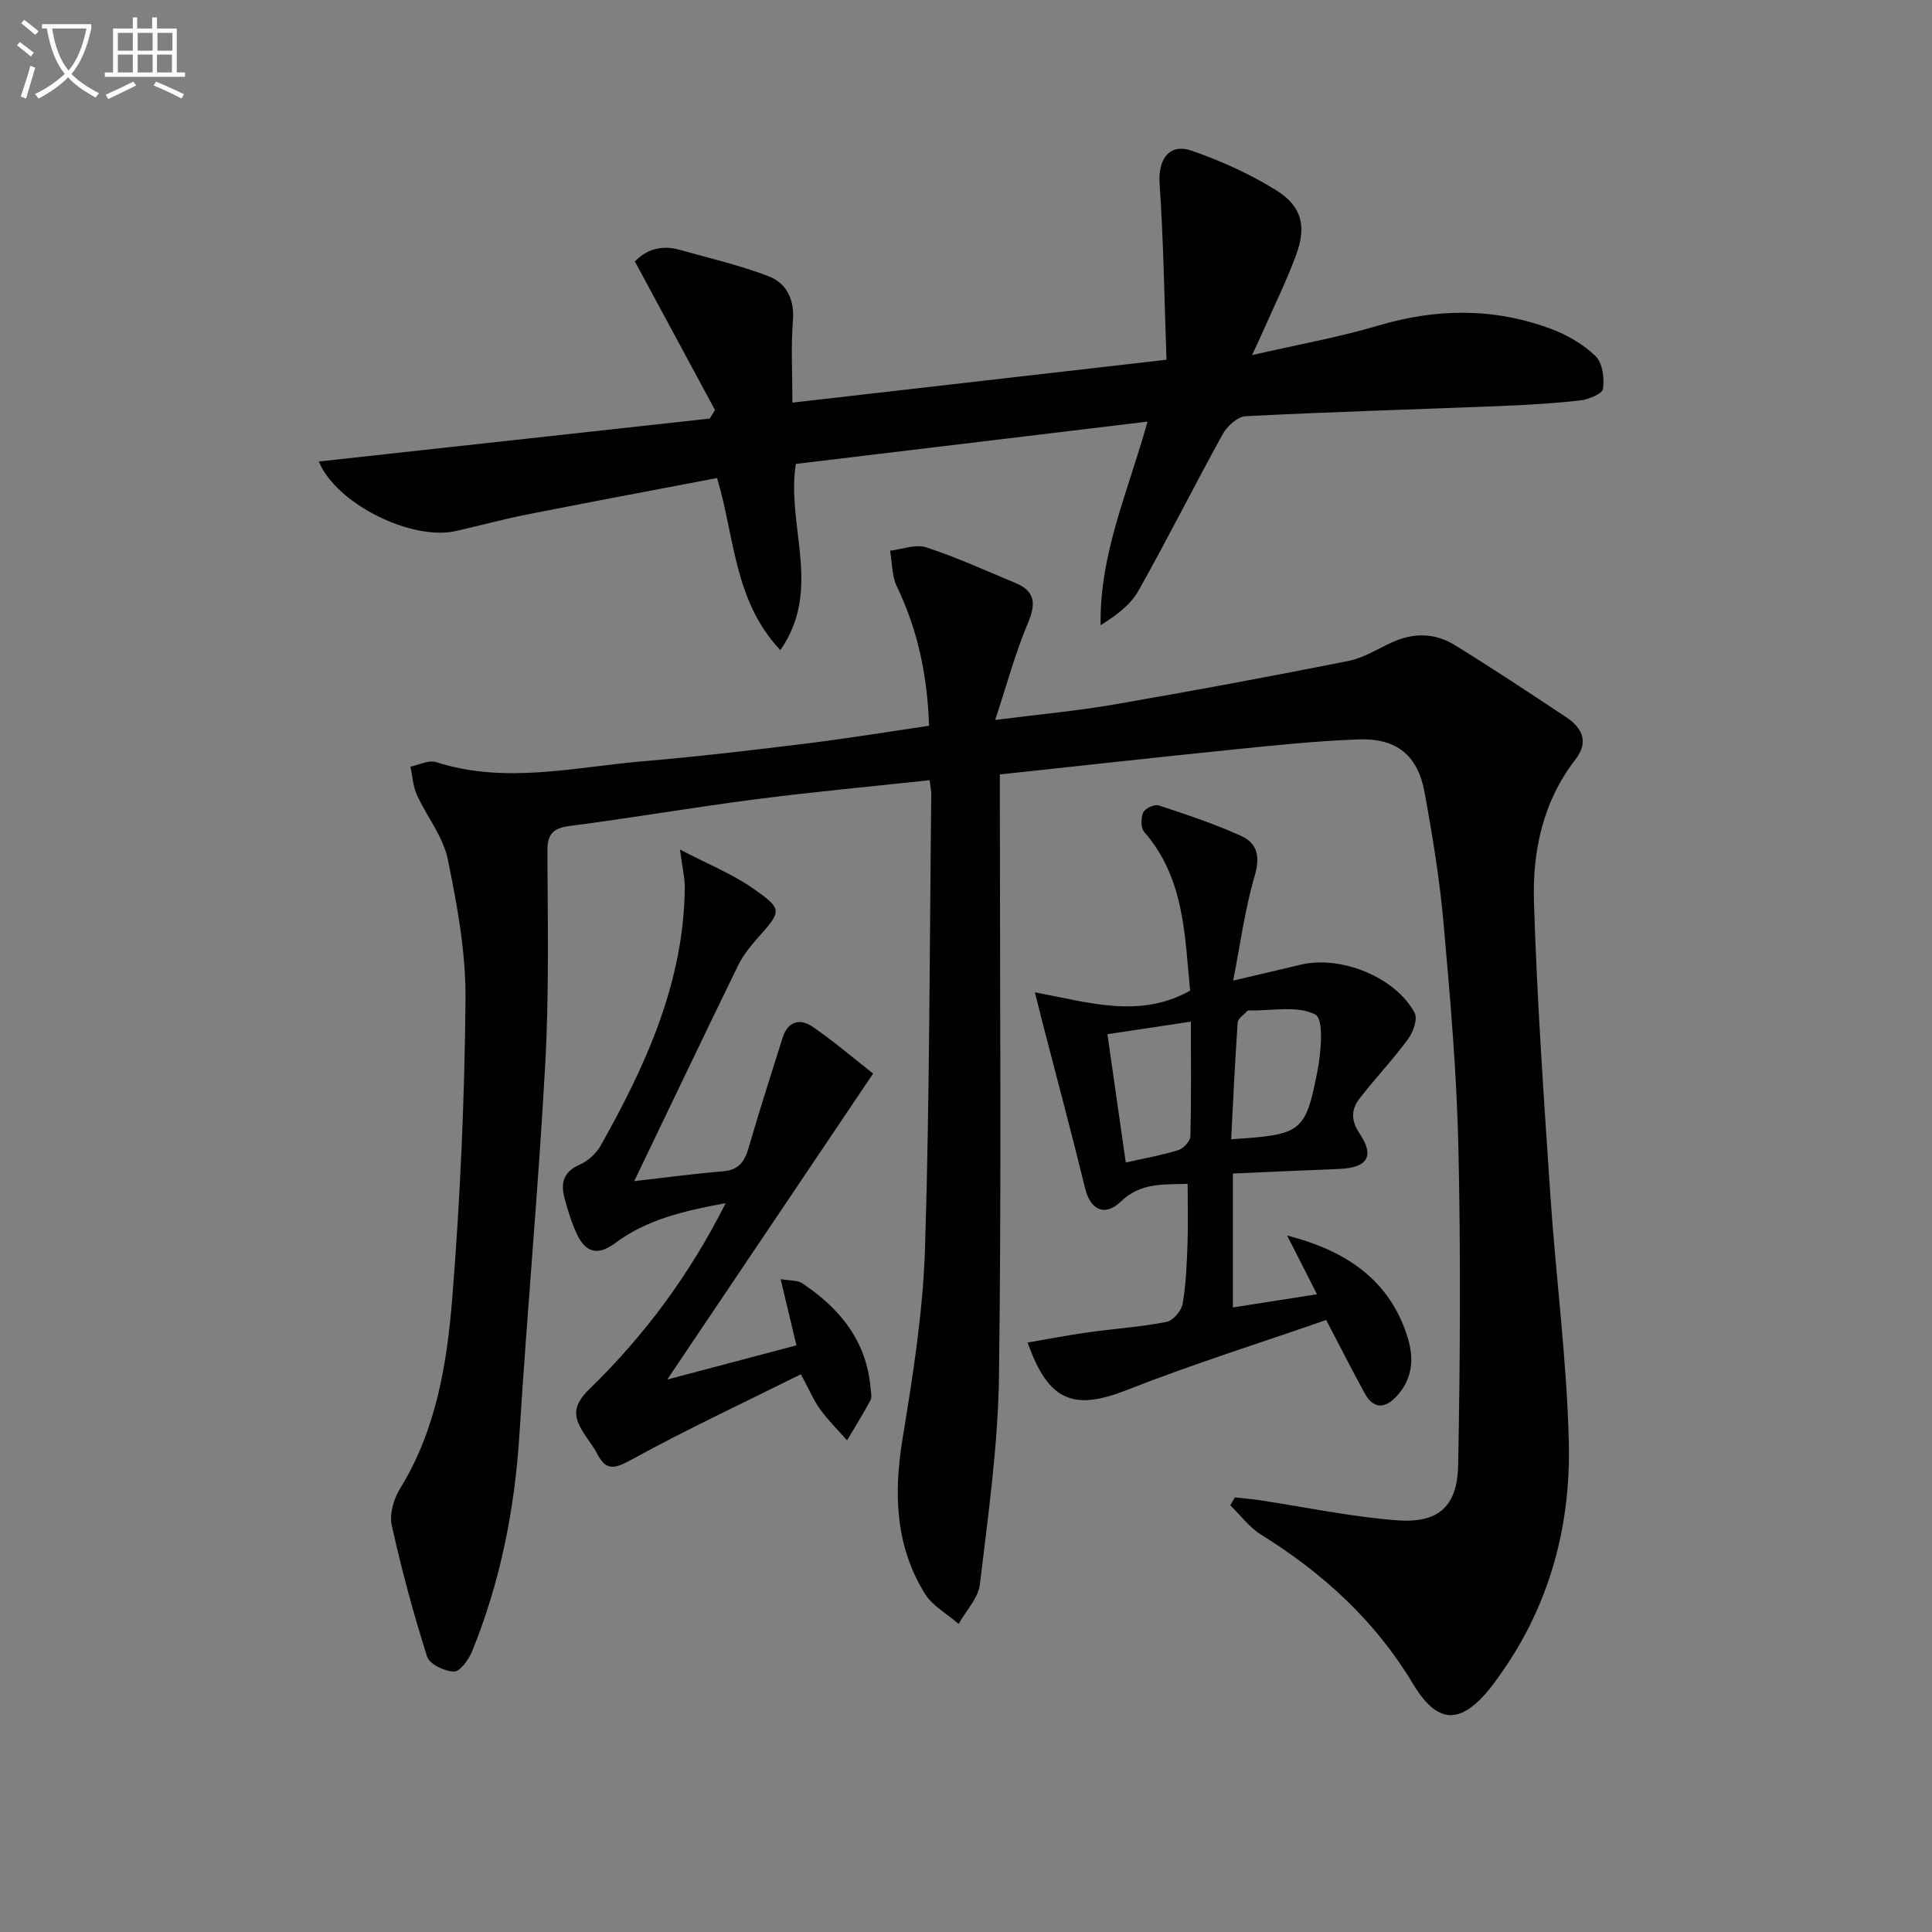
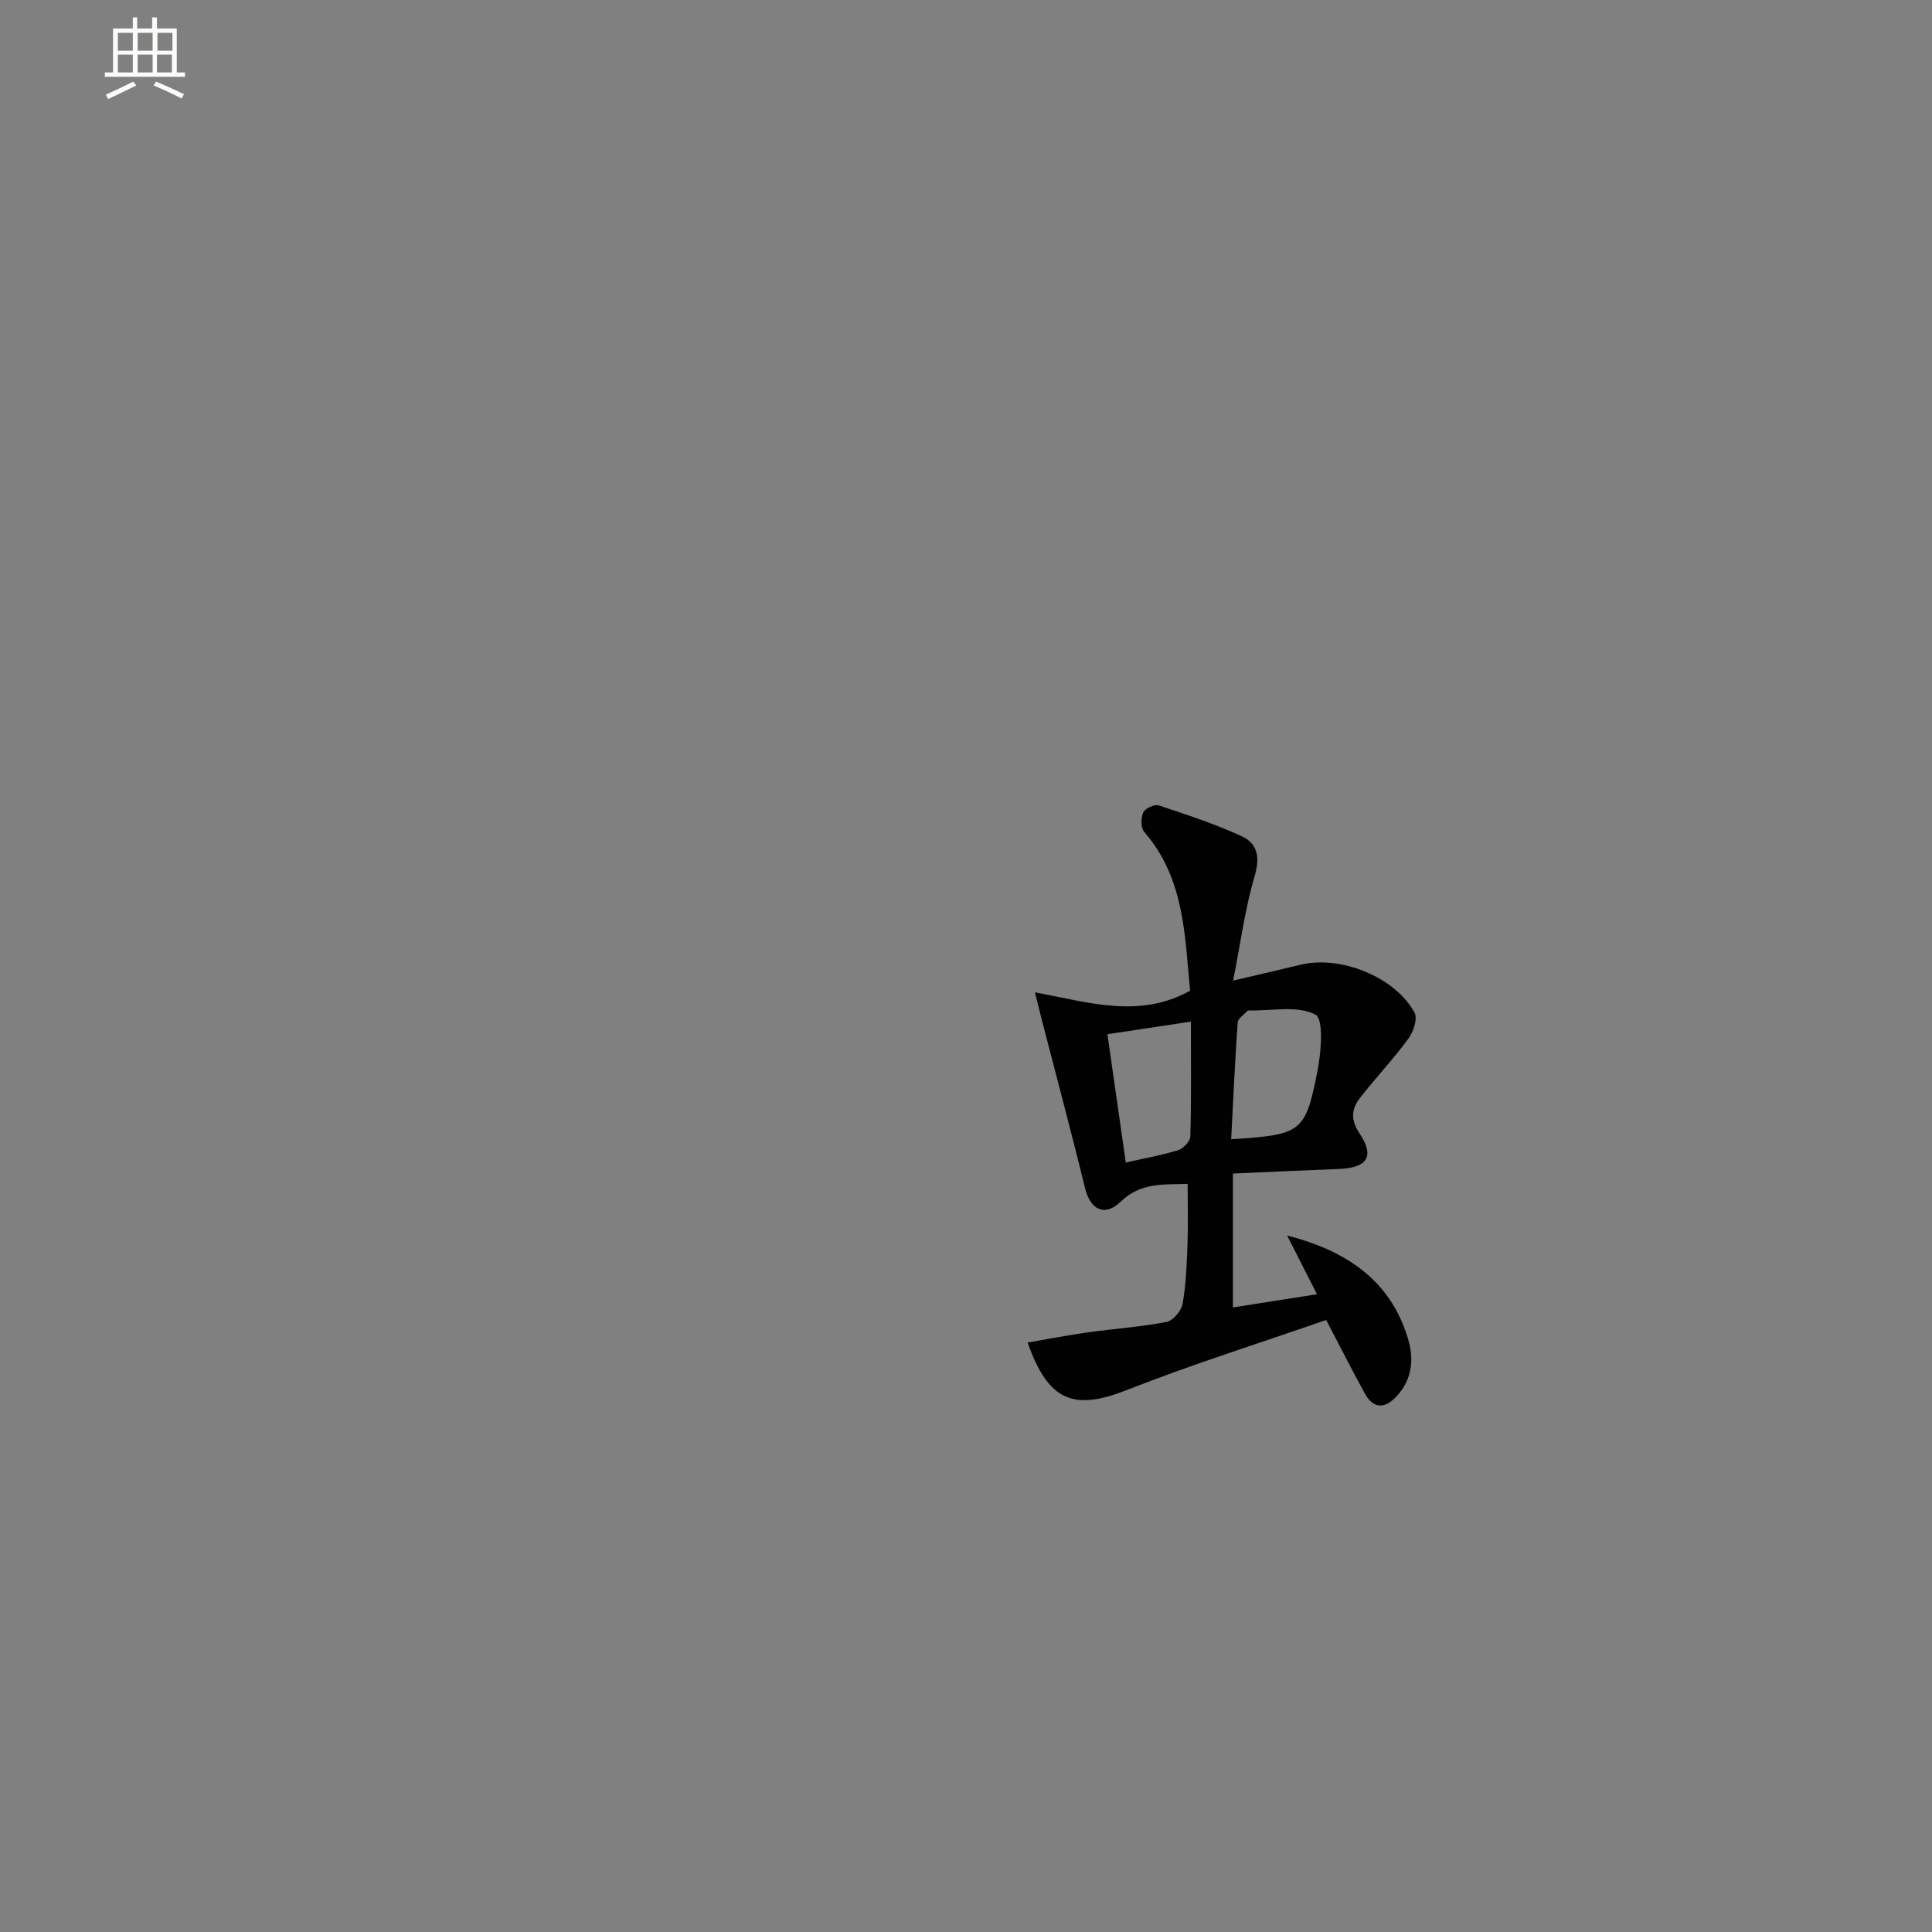
<svg xmlns="http://www.w3.org/2000/svg" enable-background="new 0 0 400 400" viewBox="0 0 400 400">
  <rect x="0" y="0" width="400" height="400" fill="#808080" stroke="none" />
-   <path d="m6.4 11.7c-1-.8-1.9-1.6-2.9-2.3l.6-.7c.9.7 1.9 1.4 2.9 2.2zm-2.1 8.3c.7-2.1 1.4-4.2 2-6.4.2.1.6.3 1 .4-.7 2.3-1.3 4.4-1.9 6.4zm3-12.8c-1.1-.9-2.1-1.7-2.9-2.4l.6-.7c1 .8 2 1.5 3 2.4zm1.4-1.3v-.9h10.2v.9c-.9 4.2-2.3 7.3-4.1 9.4 1.3 1.4 3.2 2.7 5.7 4-.2.2-.4.5-.7.9-2.5-1.4-4.4-2.7-5.7-4.2-1.4 1.5-3.5 3-6.1 4.4 0 0 0 0-.1-.1-.3-.4-.5-.7-.7-.8 2.7-1.3 4.7-2.8 6.2-4.2-1.8-2.2-3-5.3-3.7-9.4zm9.2 0h-7.1c.6 3.8 1.7 6.7 3.4 8.7 1.7-2 2.9-4.8 3.7-8.7z" fill="#fbfcfa" />
  <path d="m31.6 3.6h.9v2.3h4.1v9.1h1.7v.9h-16.6v-.9h1.7v-9.1h4.1v-2.3h.9v2.3h3.1v-2.3zm-4 13.3.6.8c-1.9.9-3.8 1.9-5.8 2.8-.2-.3-.3-.6-.5-.9 2-.9 3.9-1.8 5.7-2.7zm-3.2-10.1v3.7h3.1v-3.7zm0 4.5v3.7h3.1v-3.7zm4.1-4.5v3.7h3.1v-3.7zm0 4.5v3.7h3.1v-3.7zm9.1 9.1c-2.1-1.1-4.1-2-5.8-2.7l.5-.8c2.2.9 4.1 1.8 5.8 2.6zm-1.9-13.6h-3.1v3.7h3.1zm-3.2 4.5v3.7h3.1v-3.7z" fill="#fbfcfa" />
  <g fill="#010101">
-     <path d="m192.48 161.53c-12.27 1.33-24.18 2.42-36.02 3.95-12.84 1.66-25.61 3.86-38.45 5.52-3.56.46-4.7 1.68-4.68 5.29.07 14.66.36 29.35-.44 43.98-1.41 25.55-3.74 51.06-5.34 76.6-.97 15.56-3.94 30.6-9.81 45.03-.7 1.71-2.5 4.2-3.75 4.18-1.94-.03-5.07-1.53-5.56-3.08-2.84-8.94-5.29-18.03-7.32-27.19-.51-2.32.39-5.46 1.7-7.58 7.5-12.15 9.73-25.84 10.83-39.53 1.65-20.54 2.55-41.18 2.74-61.79.09-9.69-1.72-19.5-3.68-29.04-.96-4.68-4.36-8.83-6.4-13.33-.8-1.78-.9-3.87-1.32-5.82 1.77-.35 3.78-1.42 5.28-.94 14.35 4.62 28.63 1.04 42.9-.17 11.25-.95 22.48-2.28 33.69-3.66 8.38-1.03 16.72-2.4 25.5-3.69-.34-10.17-2.26-19.72-6.66-28.82-1.06-2.19-.97-4.93-1.41-7.42 2.51-.29 5.3-1.41 7.48-.7 6.29 2.06 12.34 4.83 18.47 7.38 4.25 1.77 4.23 4.44 2.54 8.43-2.58 6.12-4.31 12.6-6.73 19.93 9.25-1.18 16.99-1.88 24.62-3.2 16.19-2.8 32.34-5.8 48.45-9 3.18-.63 6.12-2.51 9.14-3.89 4.42-2.03 8.88-1.92 12.92.57 7.79 4.8 15.42 9.86 23.05 14.92 3.31 2.2 4.82 5.09 1.98 8.75-6.78 8.73-8.94 19.05-8.61 29.59.63 20.26 2.04 40.5 3.4 60.73 1.15 17.07 3.42 34.1 3.82 51.18.4 17.05-3.88 33.27-13.89 47.54-.76 1.09-1.53 2.18-2.36 3.22-6.24 7.78-11.01 7.51-16.06-.92-7.8-13.01-18.63-22.89-31.43-30.83-2.43-1.51-4.25-4.02-6.35-6.06.31-.54.63-1.09.94-1.63 1.67.18 3.34.3 5 .55 9.5 1.43 18.96 3.45 28.51 4.18 8.67.66 12.57-2.83 12.73-11.51.41-21.95.54-43.92.04-65.86-.35-15.44-1.7-30.88-3.07-46.28-.81-9.07-2.28-18.1-3.93-27.06-1.41-7.69-5.76-11.23-13.65-10.96-8.62.3-17.24 1.21-25.83 2.08-16 1.62-31.98 3.41-48.45 5.17v6.06c0 39.5.34 79-.18 118.49-.19 14.39-2.25 28.79-3.95 43.12-.34 2.87-2.88 5.48-4.4 8.2-2.38-2.07-5.44-3.72-7.02-6.29-6.11-9.93-6.45-20.72-4.59-32.07 2.14-13.08 4.24-26.29 4.65-39.49.97-31.29.93-62.61 1.29-93.92 0-.62-.14-1.26-.33-2.91z" />
-     <path d="m148.04 84.9c-5.45-10.1-10.9-20.2-16.59-30.76 2.1-2.25 5.26-3.54 9.14-2.45 6.18 1.73 12.46 3.19 18.44 5.46 3.82 1.45 5.49 4.8 5.13 9.3-.42 5.26-.1 10.58-.1 16.91 25.82-2.96 50.95-5.84 77.45-8.88-.44-12.23-.6-24.39-1.43-36.5-.34-4.97 1.99-8.42 6.71-6.76 6.04 2.12 12.04 4.8 17.46 8.19 5.34 3.34 6.29 7.48 4.06 13.48-2.07 5.57-4.72 10.92-7.12 16.37-.46 1.05-.96 2.08-1.97 4.26 9.36-2.15 17.95-3.68 26.25-6.14 12.07-3.58 23.93-3.66 35.67.72 3.34 1.24 6.68 3.18 9.21 5.64 1.44 1.4 1.85 4.57 1.54 6.77-.15 1.03-3.02 2.21-4.76 2.4-5.61.63-11.25.95-16.9 1.17-17.45.7-34.9 1.19-52.33 2.09-1.68.09-3.85 2.08-4.77 3.75-5.94 10.75-11.43 21.75-17.46 32.44-1.65 2.92-4.62 5.1-7.8 7.08-.25-14.86 5.78-27.88 9.71-42.15-24.59 2.96-48.69 5.86-72.81 8.76-2.04 12.82 5.6 25.92-3.21 38.55-9.62-10.19-9.43-23.4-13.1-35.63-13.27 2.54-26.42 4.99-39.54 7.59-4.88.97-9.69 2.29-14.55 3.39-9.15 2.07-24.8-5.65-28.36-14.4 27.08-2.97 54.01-5.93 80.93-8.89.38-.58.74-1.17 1.1-1.76z" />
    <path d="m255.26 242.97v27.72c5.69-.89 11.29-1.77 17.41-2.73-2.15-4.23-4.17-8.2-6.19-12.16 12.28 3.15 21.43 9.28 25.05 21.42 1.25 4.18.84 8.29-2.24 11.71-2.36 2.63-4.82 3.03-6.74-.46-2.55-4.64-4.94-9.38-7.98-15.18-13.6 4.73-27.64 9.14-41.3 14.51-10.92 4.29-16.2 2.42-20.51-9.84 4.25-.73 8.35-1.53 12.49-2.11 5.42-.76 10.91-1.12 16.27-2.16 1.35-.26 3.08-2.31 3.33-3.76.71-4.07.86-8.26 1.01-12.41.15-3.95.03-7.9.03-12.42-4.72.21-9.64-.41-13.86 3.69-3.25 3.17-6.27 1.7-7.34-2.65-2.79-11.42-5.84-22.77-8.78-34.15-.44-1.7-.86-3.41-1.65-6.54 11.24 2.1 21.68 5.49 32.14-.34-1.12-11.34-1.11-23.22-9.5-32.87-.73-.84-.71-2.91-.2-4.04.38-.84 2.33-1.74 3.2-1.45 5.77 1.9 11.58 3.83 17.1 6.34 3.36 1.52 3.93 4.34 2.76 8.3-1.99 6.72-2.9 13.76-4.45 21.63 5.63-1.32 9.79-2.27 13.94-3.28 8.27-2.02 19.64 2.53 23.63 9.95.67 1.24-.27 3.97-1.32 5.39-3.13 4.26-6.79 8.12-10.04 12.3-1.73 2.23-1.9 4.49-.07 7.23 3.22 4.82 1.69 7.17-4.24 7.41-7.09.27-14.22.61-21.95.95zm-.36-7.1c14.54-.94 15.34-1.36 17.84-13.99.79-3.96 1.36-10.9-.4-11.82-3.68-1.93-8.98-.76-13.62-.86-.16 0-.39.01-.48.11-.7.78-1.93 1.54-1.99 2.38-.56 7.95-.92 15.89-1.35 24.18zm-25.62-21.75c1.31 9.19 2.54 17.76 3.8 26.57 4.18-.95 7.61-1.54 10.89-2.58 1.06-.34 2.45-1.84 2.48-2.84.21-7.75.11-15.51.11-23.75-6.08.92-11.6 1.75-17.28 2.6z" />
-     <path d="m138.14 285.62c8.74-2.31 17.64-4.67 26.75-7.08-1.08-4.53-2.06-8.66-3.27-13.71 1.91.34 3.47.19 4.48.87 7.82 5.19 13.33 11.97 14.15 21.75.07.82.32 1.82-.03 2.46-1.51 2.82-3.22 5.54-4.85 8.3-1.87-2.12-3.89-4.12-5.55-6.39-1.34-1.84-2.23-4.01-4-7.29-11.94 5.94-23.77 11.46-35.18 17.73-3.48 1.91-5.17 2.27-7.02-1.3-.76-1.47-1.82-2.78-2.72-4.18-2.18-3.39-2.46-5.7 1.15-9.21 11.32-11 20.72-23.6 28.19-38.47-8.65 1.59-16.36 3.39-22.89 8.28-3.62 2.71-6.16 1.89-7.92-1.89-1.11-2.39-1.9-4.95-2.57-7.5-.8-3.03-.2-5.4 3.14-6.85 1.71-.74 3.43-2.31 4.35-3.94 9.36-16.62 17.21-33.77 17.43-53.37.02-2.09-.51-4.19-1-7.94 5.74 3 10.85 5.04 15.22 8.11 6.13 4.31 5.85 4.6.81 10.27-1.53 1.73-3.02 3.61-4.02 5.67-7.13 14.62-14.13 29.3-21.48 44.6 6.49-.74 12.45-1.54 18.43-2.04 3.22-.27 4.43-2.03 5.26-4.87 2.21-7.64 4.64-15.22 7.04-22.81 1.07-3.39 3.61-4.04 6.23-2.23 4.31 2.96 8.29 6.38 12.5 9.68-14.5 21.53-28.52 42.38-42.63 63.35z" />
  </g>
</svg>